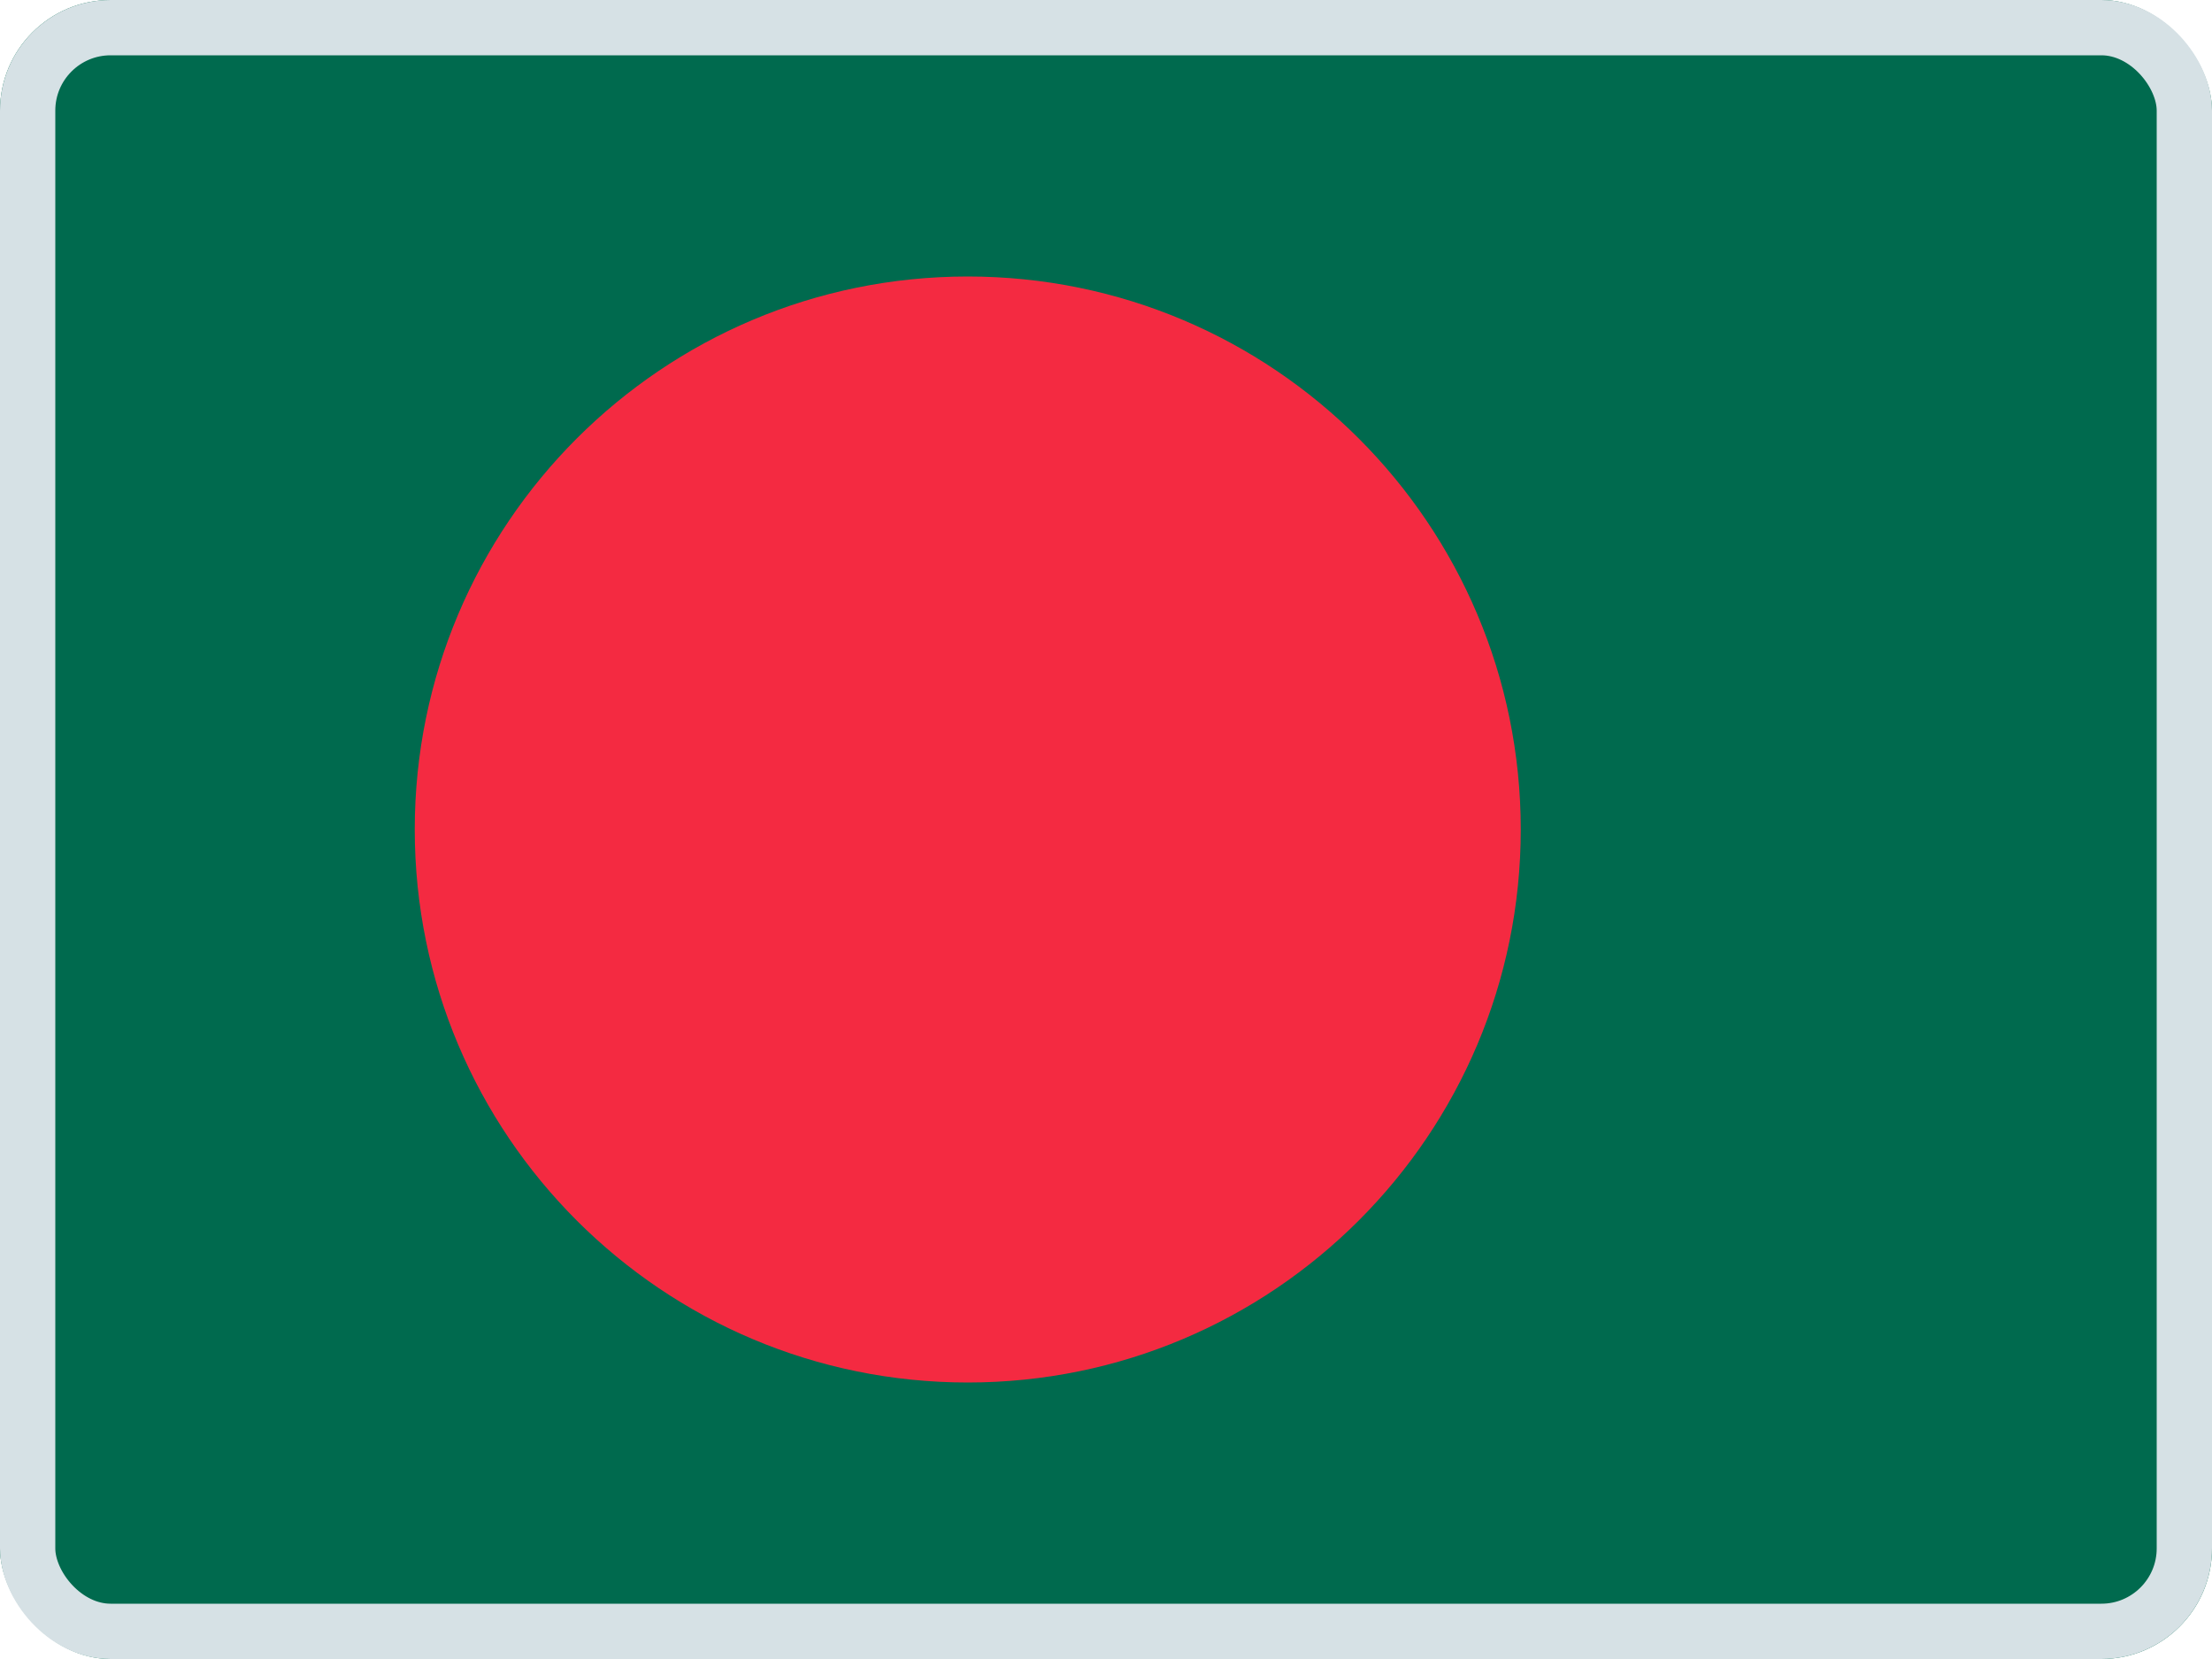
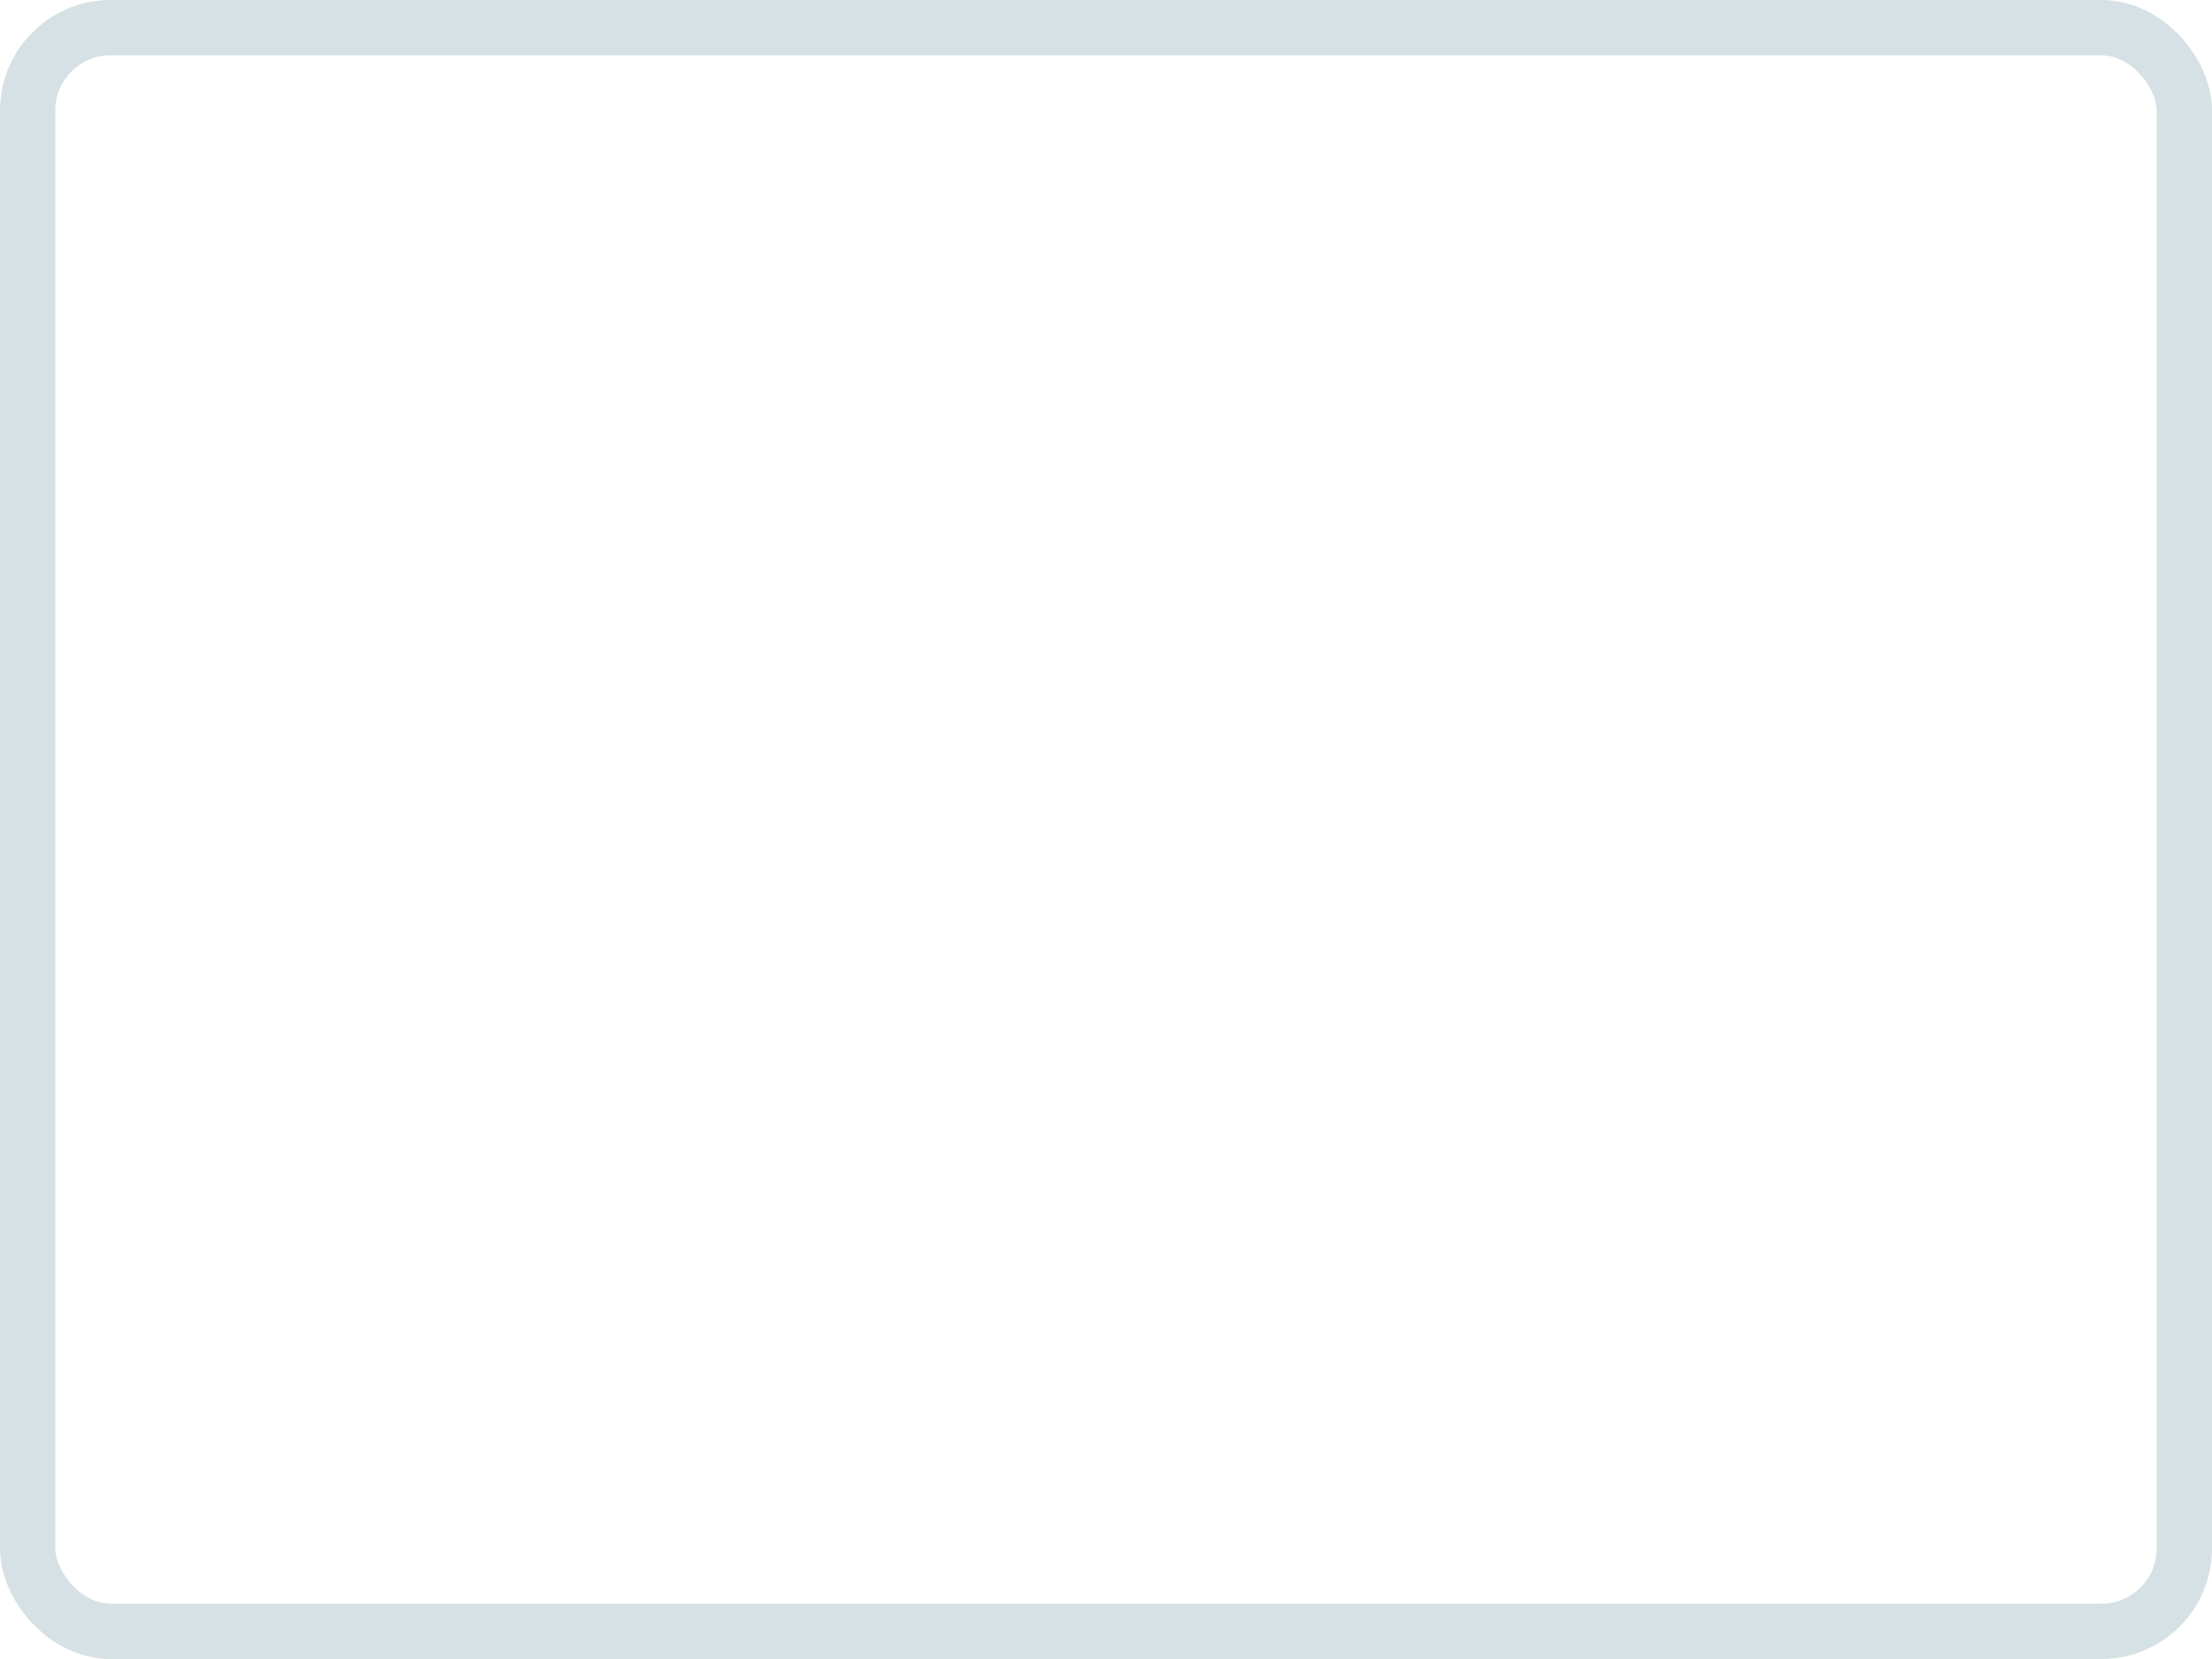
<svg xmlns="http://www.w3.org/2000/svg" width="20" height="15" viewBox="0 0 20 15" fill="none">
  <g clip-path="url(#clip0_1_3938)">
-     <path d="M0 0H20V15H0V0Z" fill="#006A4E" />
-     <path d="M8.75 12.5C11.511 12.5 13.75 10.261 13.75 7.5C13.75 4.739 11.511 2.5 8.75 2.5C5.989 2.5 3.75 4.739 3.75 7.5C3.75 10.261 5.989 12.5 8.75 12.5Z" fill="#F42A41" />
+     <path d="M8.75 12.5C11.511 12.5 13.75 10.261 13.75 7.5C5.989 2.5 3.75 4.739 3.75 7.5C3.75 10.261 5.989 12.5 8.75 12.5Z" fill="#F42A41" />
  </g>
  <rect x="0.25" y="0.25" width="19.5" height="14.5" rx="0.75" stroke="#D6E1E5" stroke-width="0.5" />
  <defs>
    <clipPath id="clip0_1_3938">
-       <rect width="20" height="15" rx="1" fill="white" />
-     </clipPath>
+       </clipPath>
  </defs>
</svg>